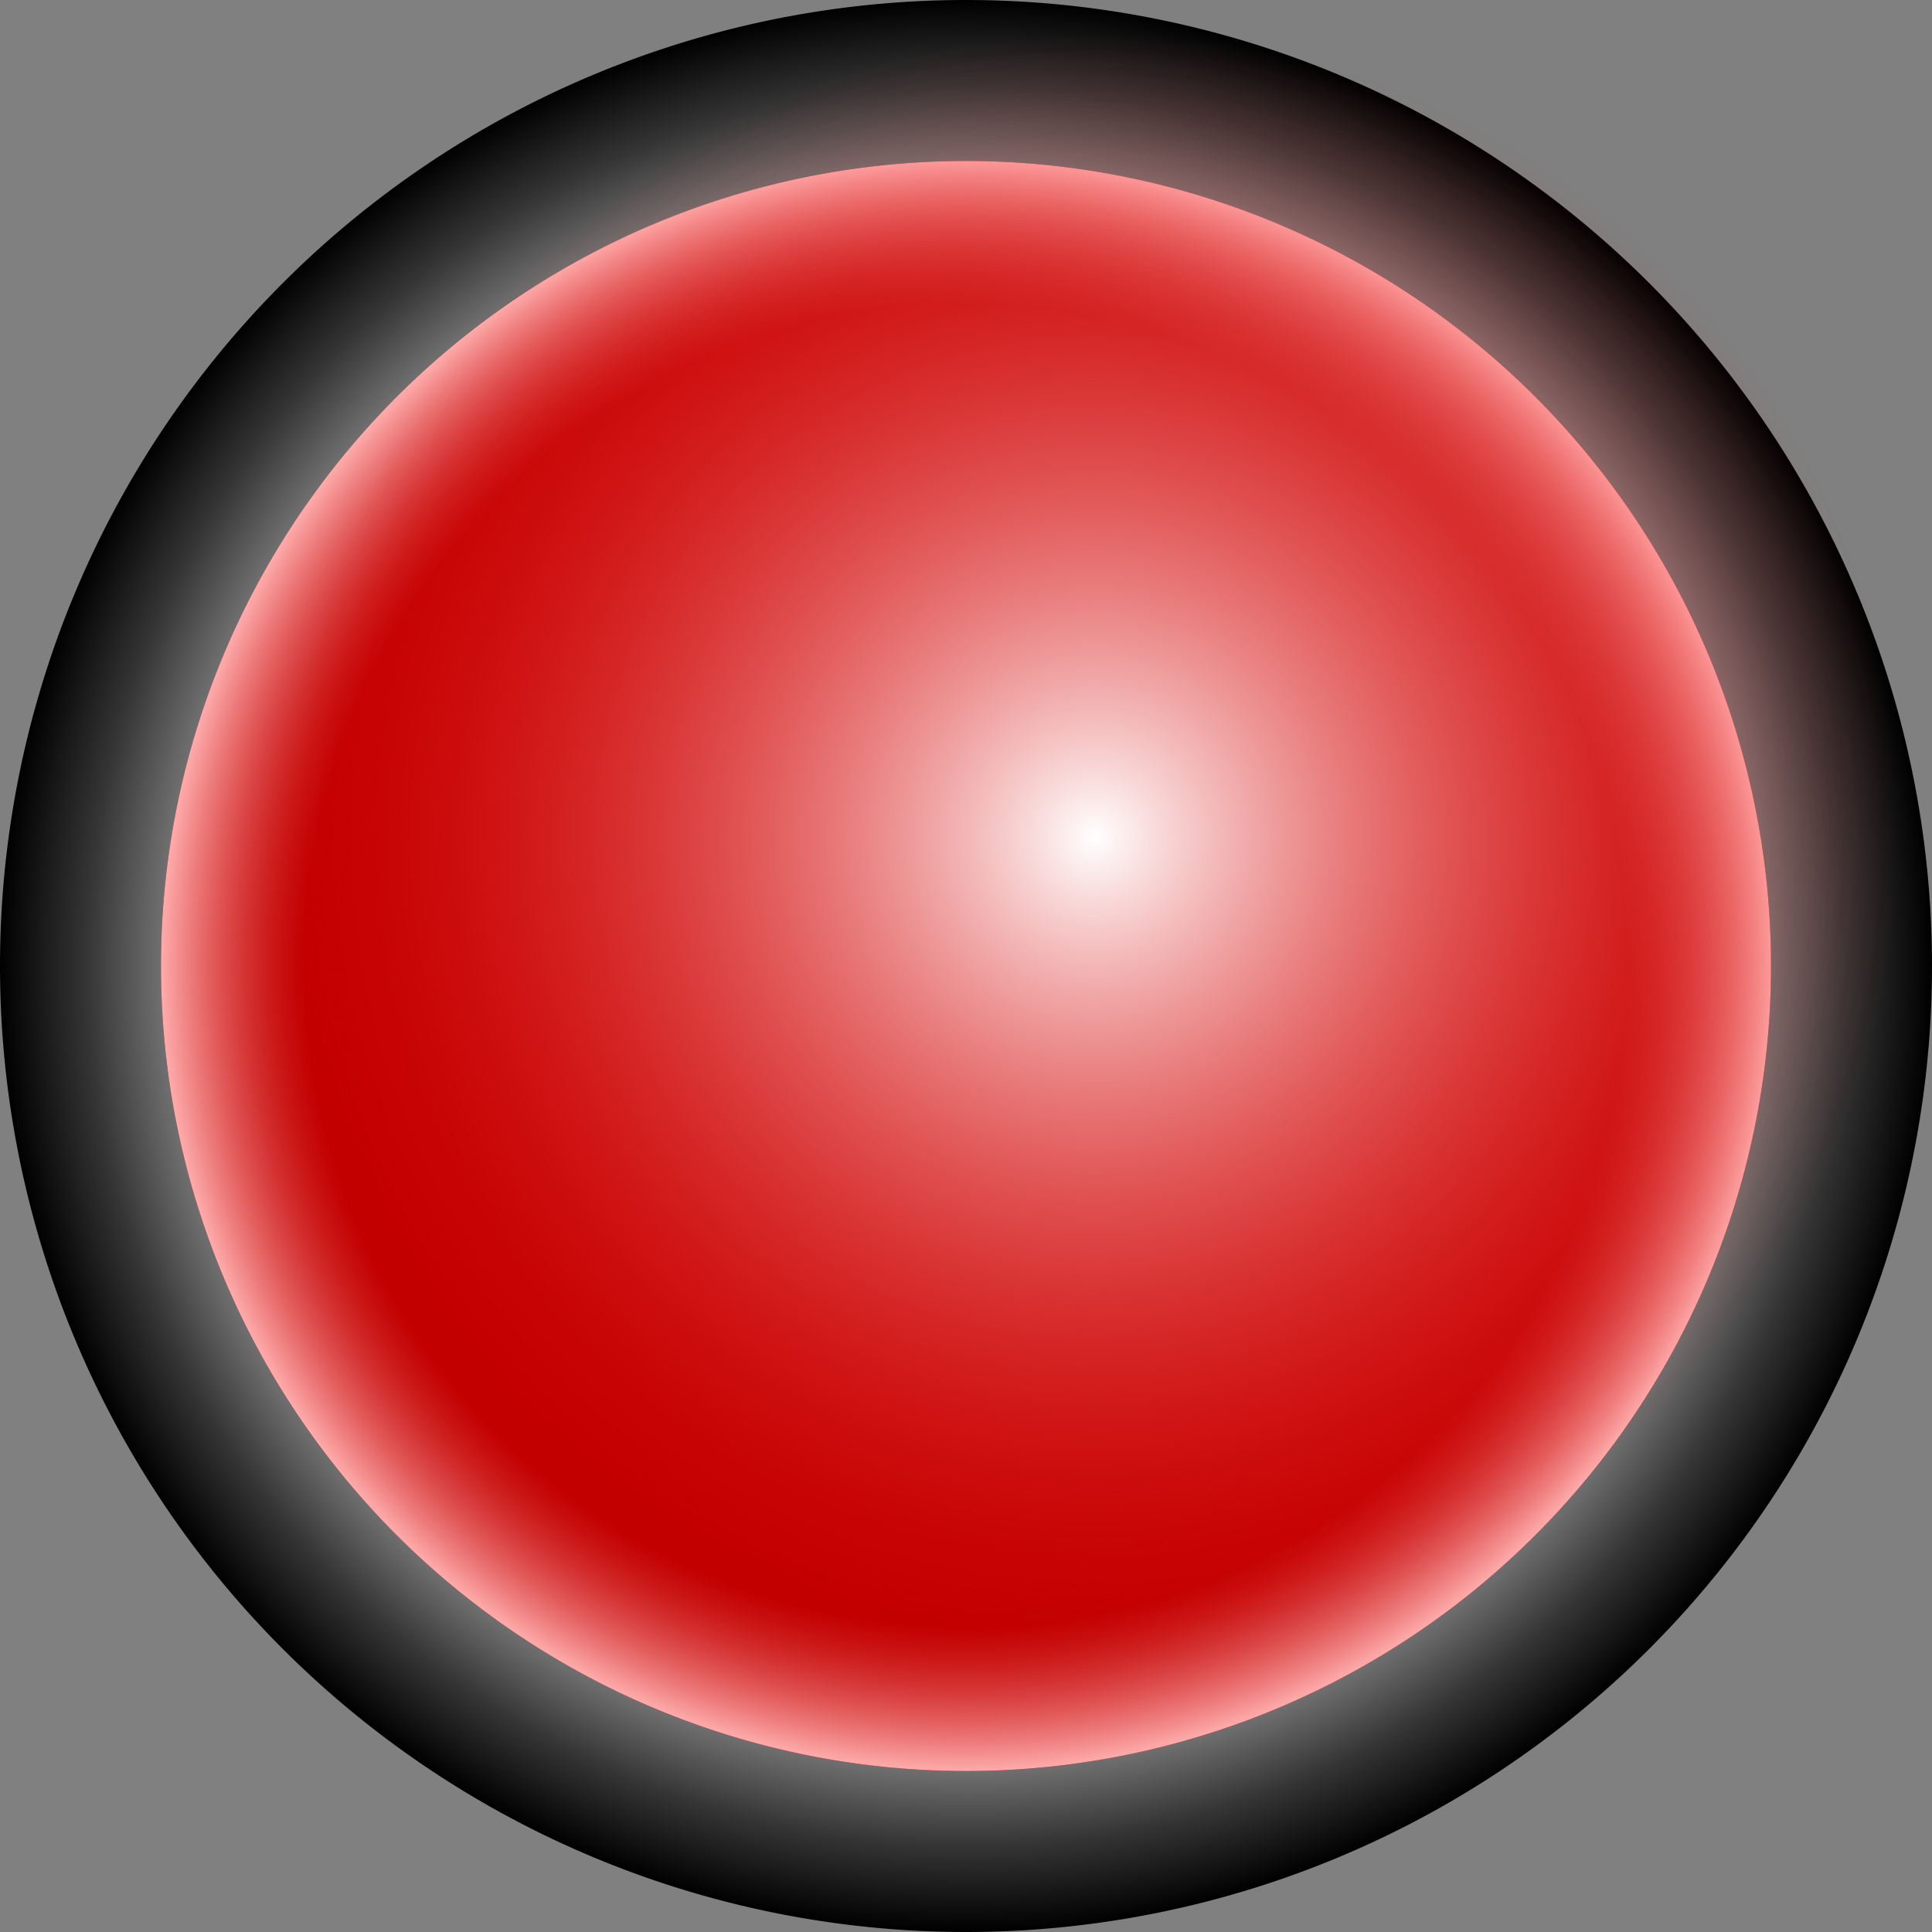
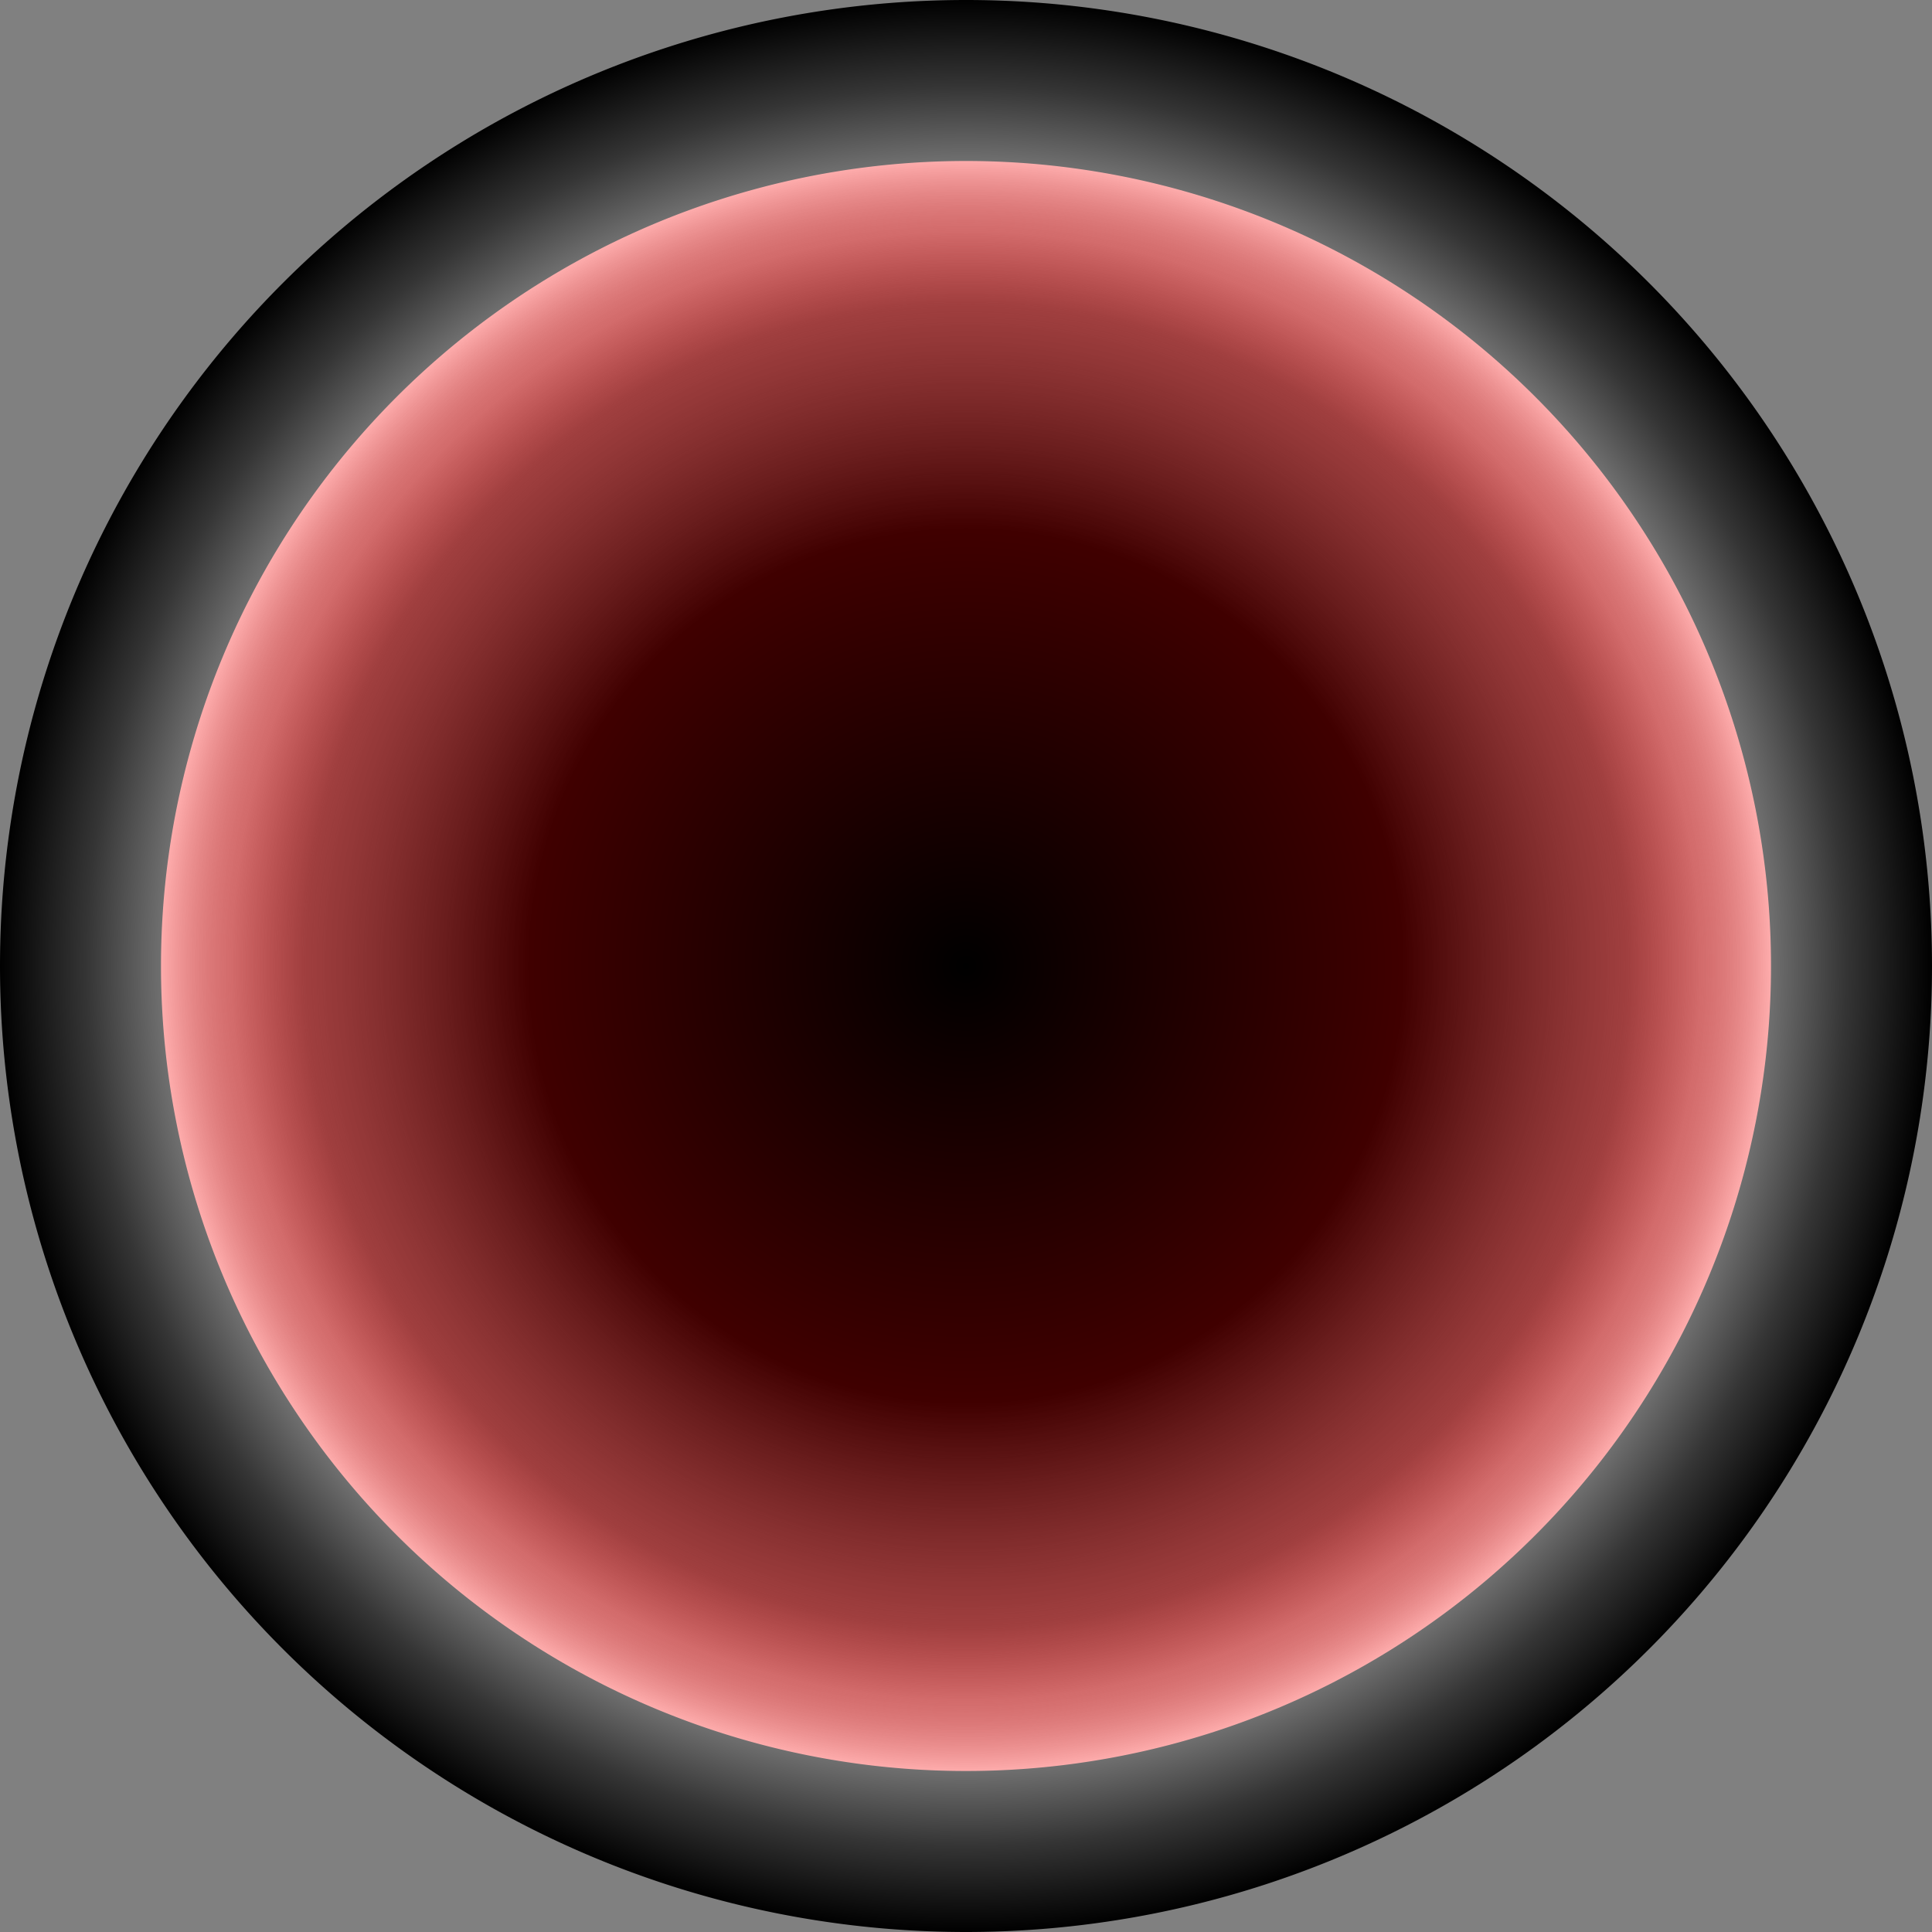
<svg xmlns="http://www.w3.org/2000/svg" viewBox="0 0 6 6">
  <rect x="0" y="0" width="6" height="6" fill="#808080" stroke="none" />
  <defs>
    <radialGradient id="b" gradientUnits="userSpaceOnUse" cy="21.5" cx="47.5" r="2.5">
      <stop offset="0" stop-color="#c30000" stop-opacity="0" />
      <stop offset=".82" stop-color="#c30000" stop-opacity=".498" />
      <stop offset="1" stop-color="#ffaeae" />
    </radialGradient>
    <radialGradient id="c" gradientUnits="userSpaceOnUse" cy="21.5" cx="47.5" r="2.5">
      <stop offset="0" stop-color="#fff" />
      <stop offset="1" stop-color="#ee0d0d" stop-opacity="0" />
    </radialGradient>
    <radialGradient id="a" cx="-87.5" gradientUnits="userSpaceOnUse" cy="62.5" r="2.5">
      <stop offset="0" />
      <stop offset=".452" />
      <stop offset=".76" stop-color="#a6a6a6" />
      <stop offset=".91" stop-color="#353535" />
      <stop offset="1" />
    </radialGradient>
  </defs>
  <path d="M-85 62.5a2.5 2.5 0 11-5 0 2.5 2.5 0 015 0z" transform="matrix(1.2 0 0 1.2 108 -72)" fill="url(#a)" />
-   <path d="M5.5 3a2.5 2.5 0 11-5 0 2.5 2.5 0 015 0z" fill="#c30000" />
  <path d="M50 21.5a2.5 2.5 0 11-5 0 2.5 2.5 0 015 0z" transform="translate(-44.5 -18.5)" fill="url(#b)" />
-   <path d="M50 21.5a2.5 2.5 0 11-5 0 2.5 2.5 0 015 0z" transform="translate(-44.1 -18.9)" fill="url(#c)" />
</svg>